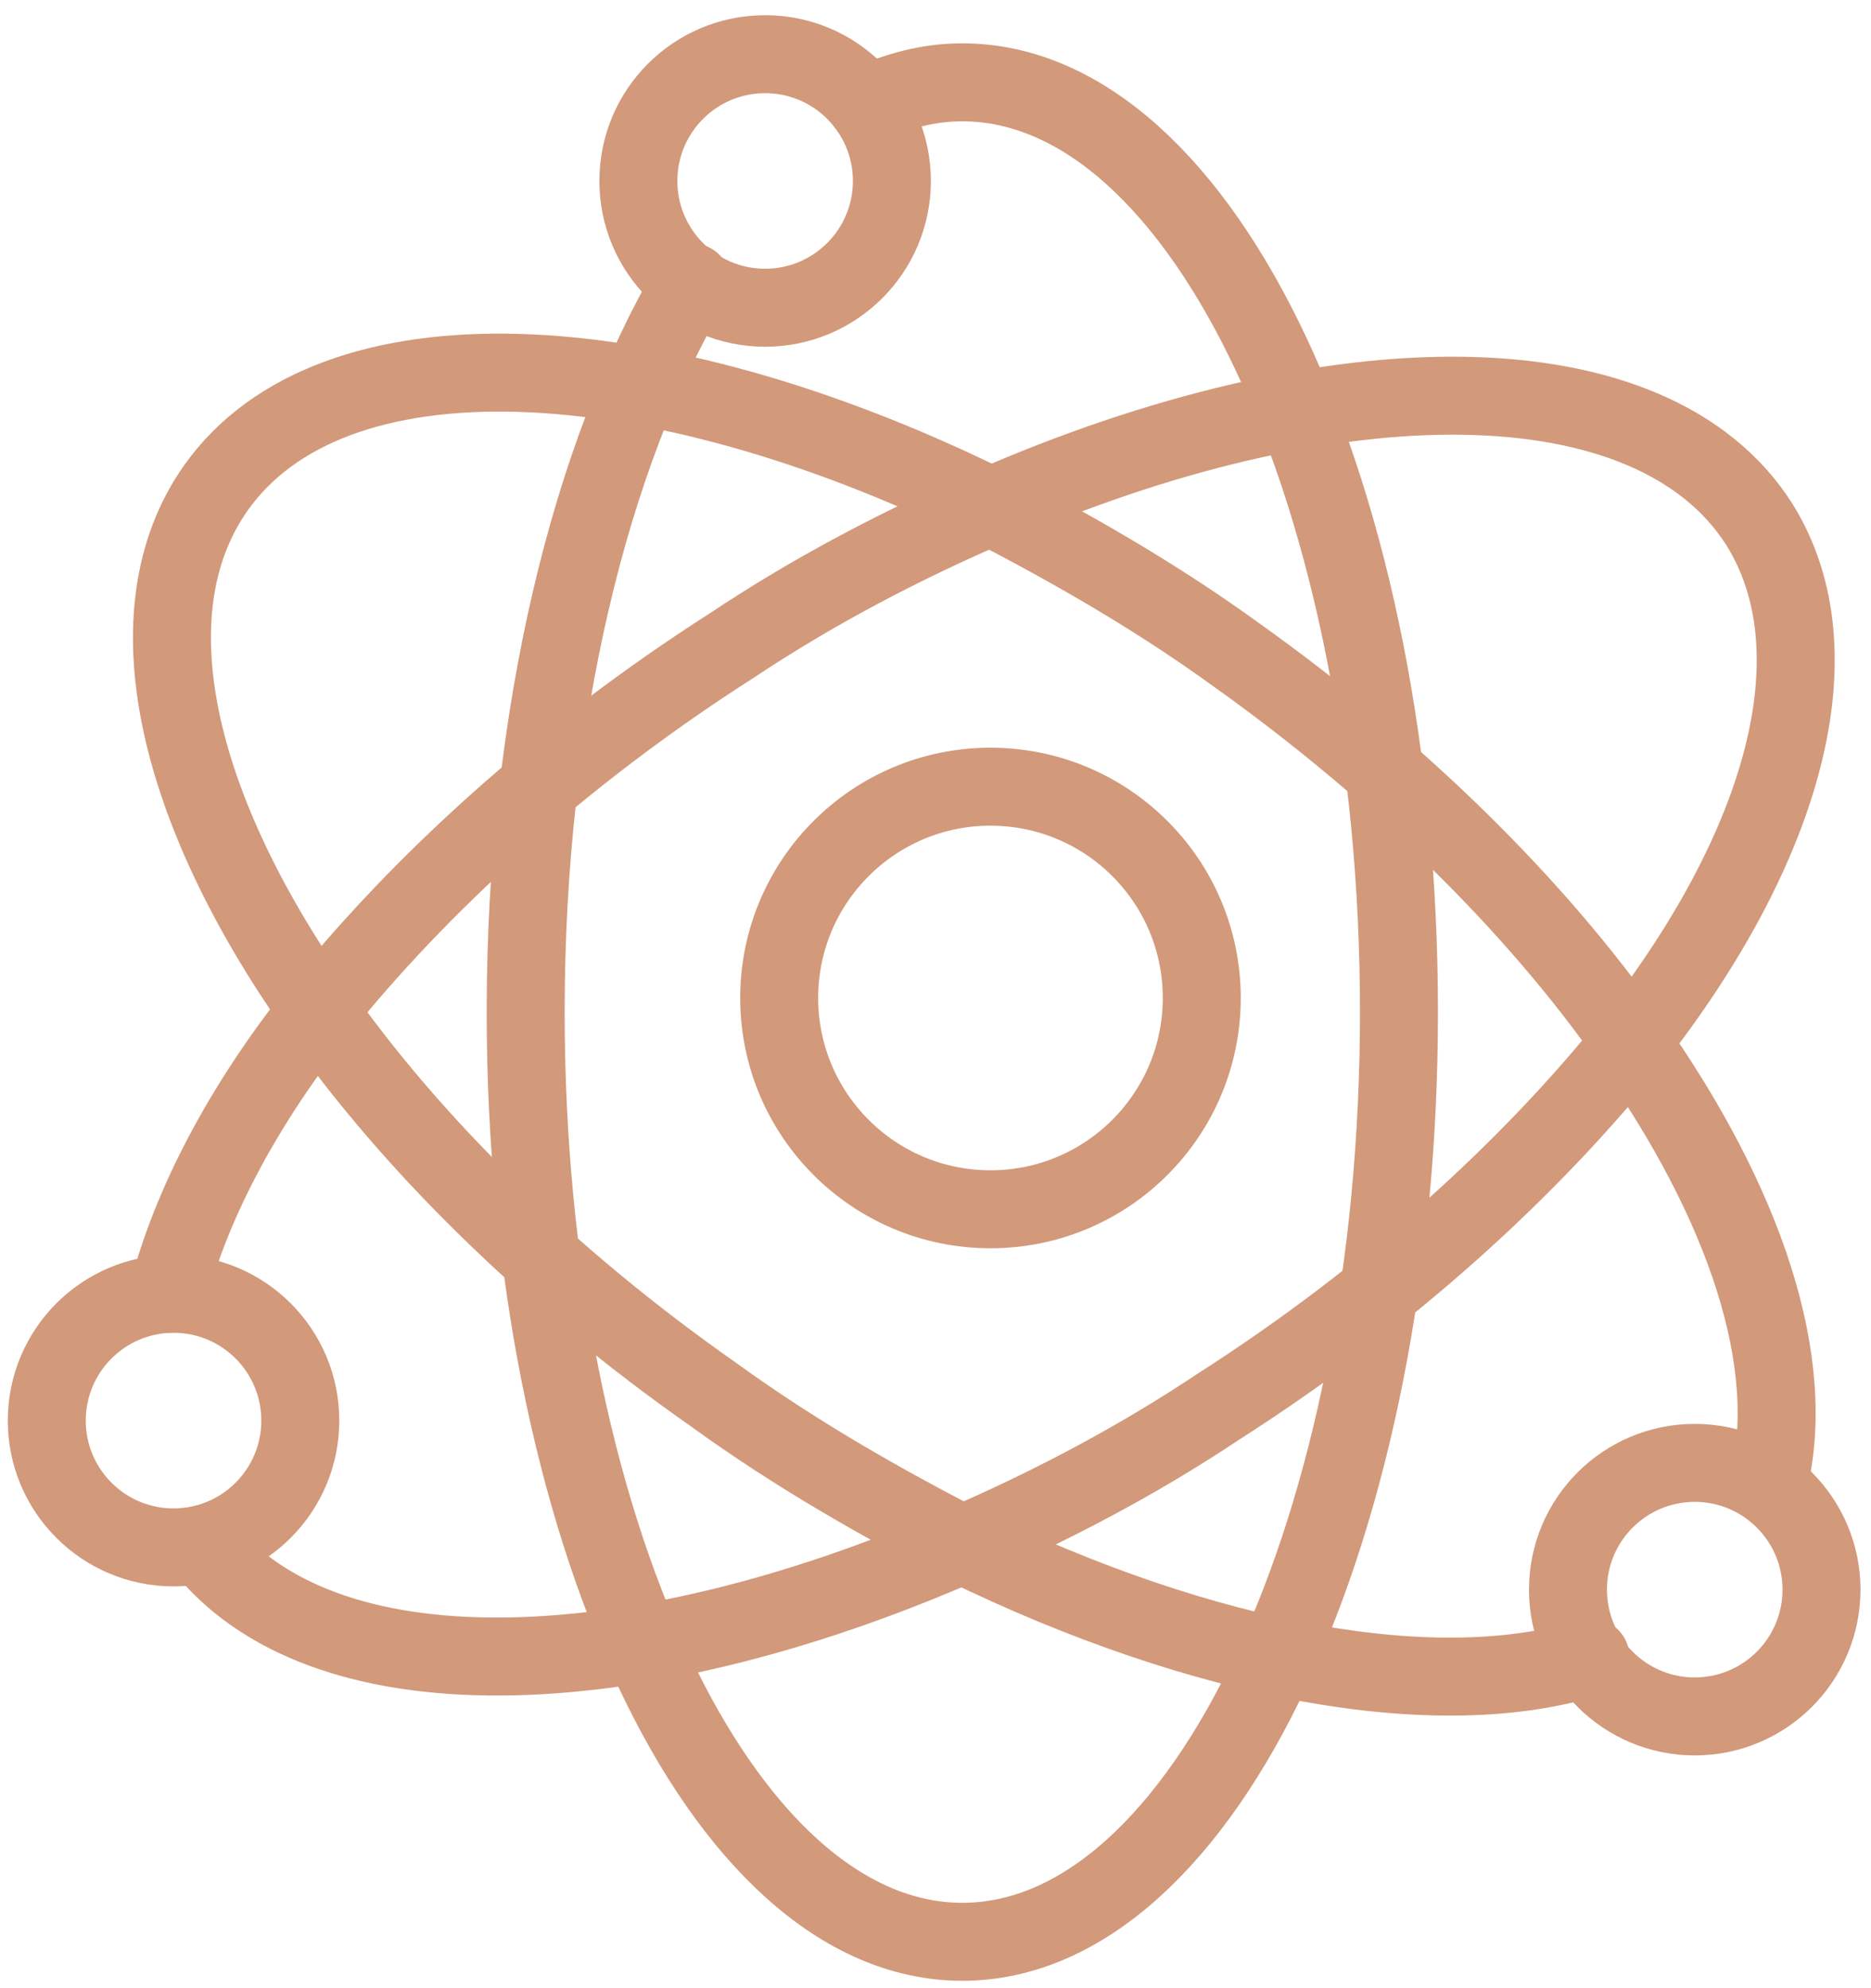
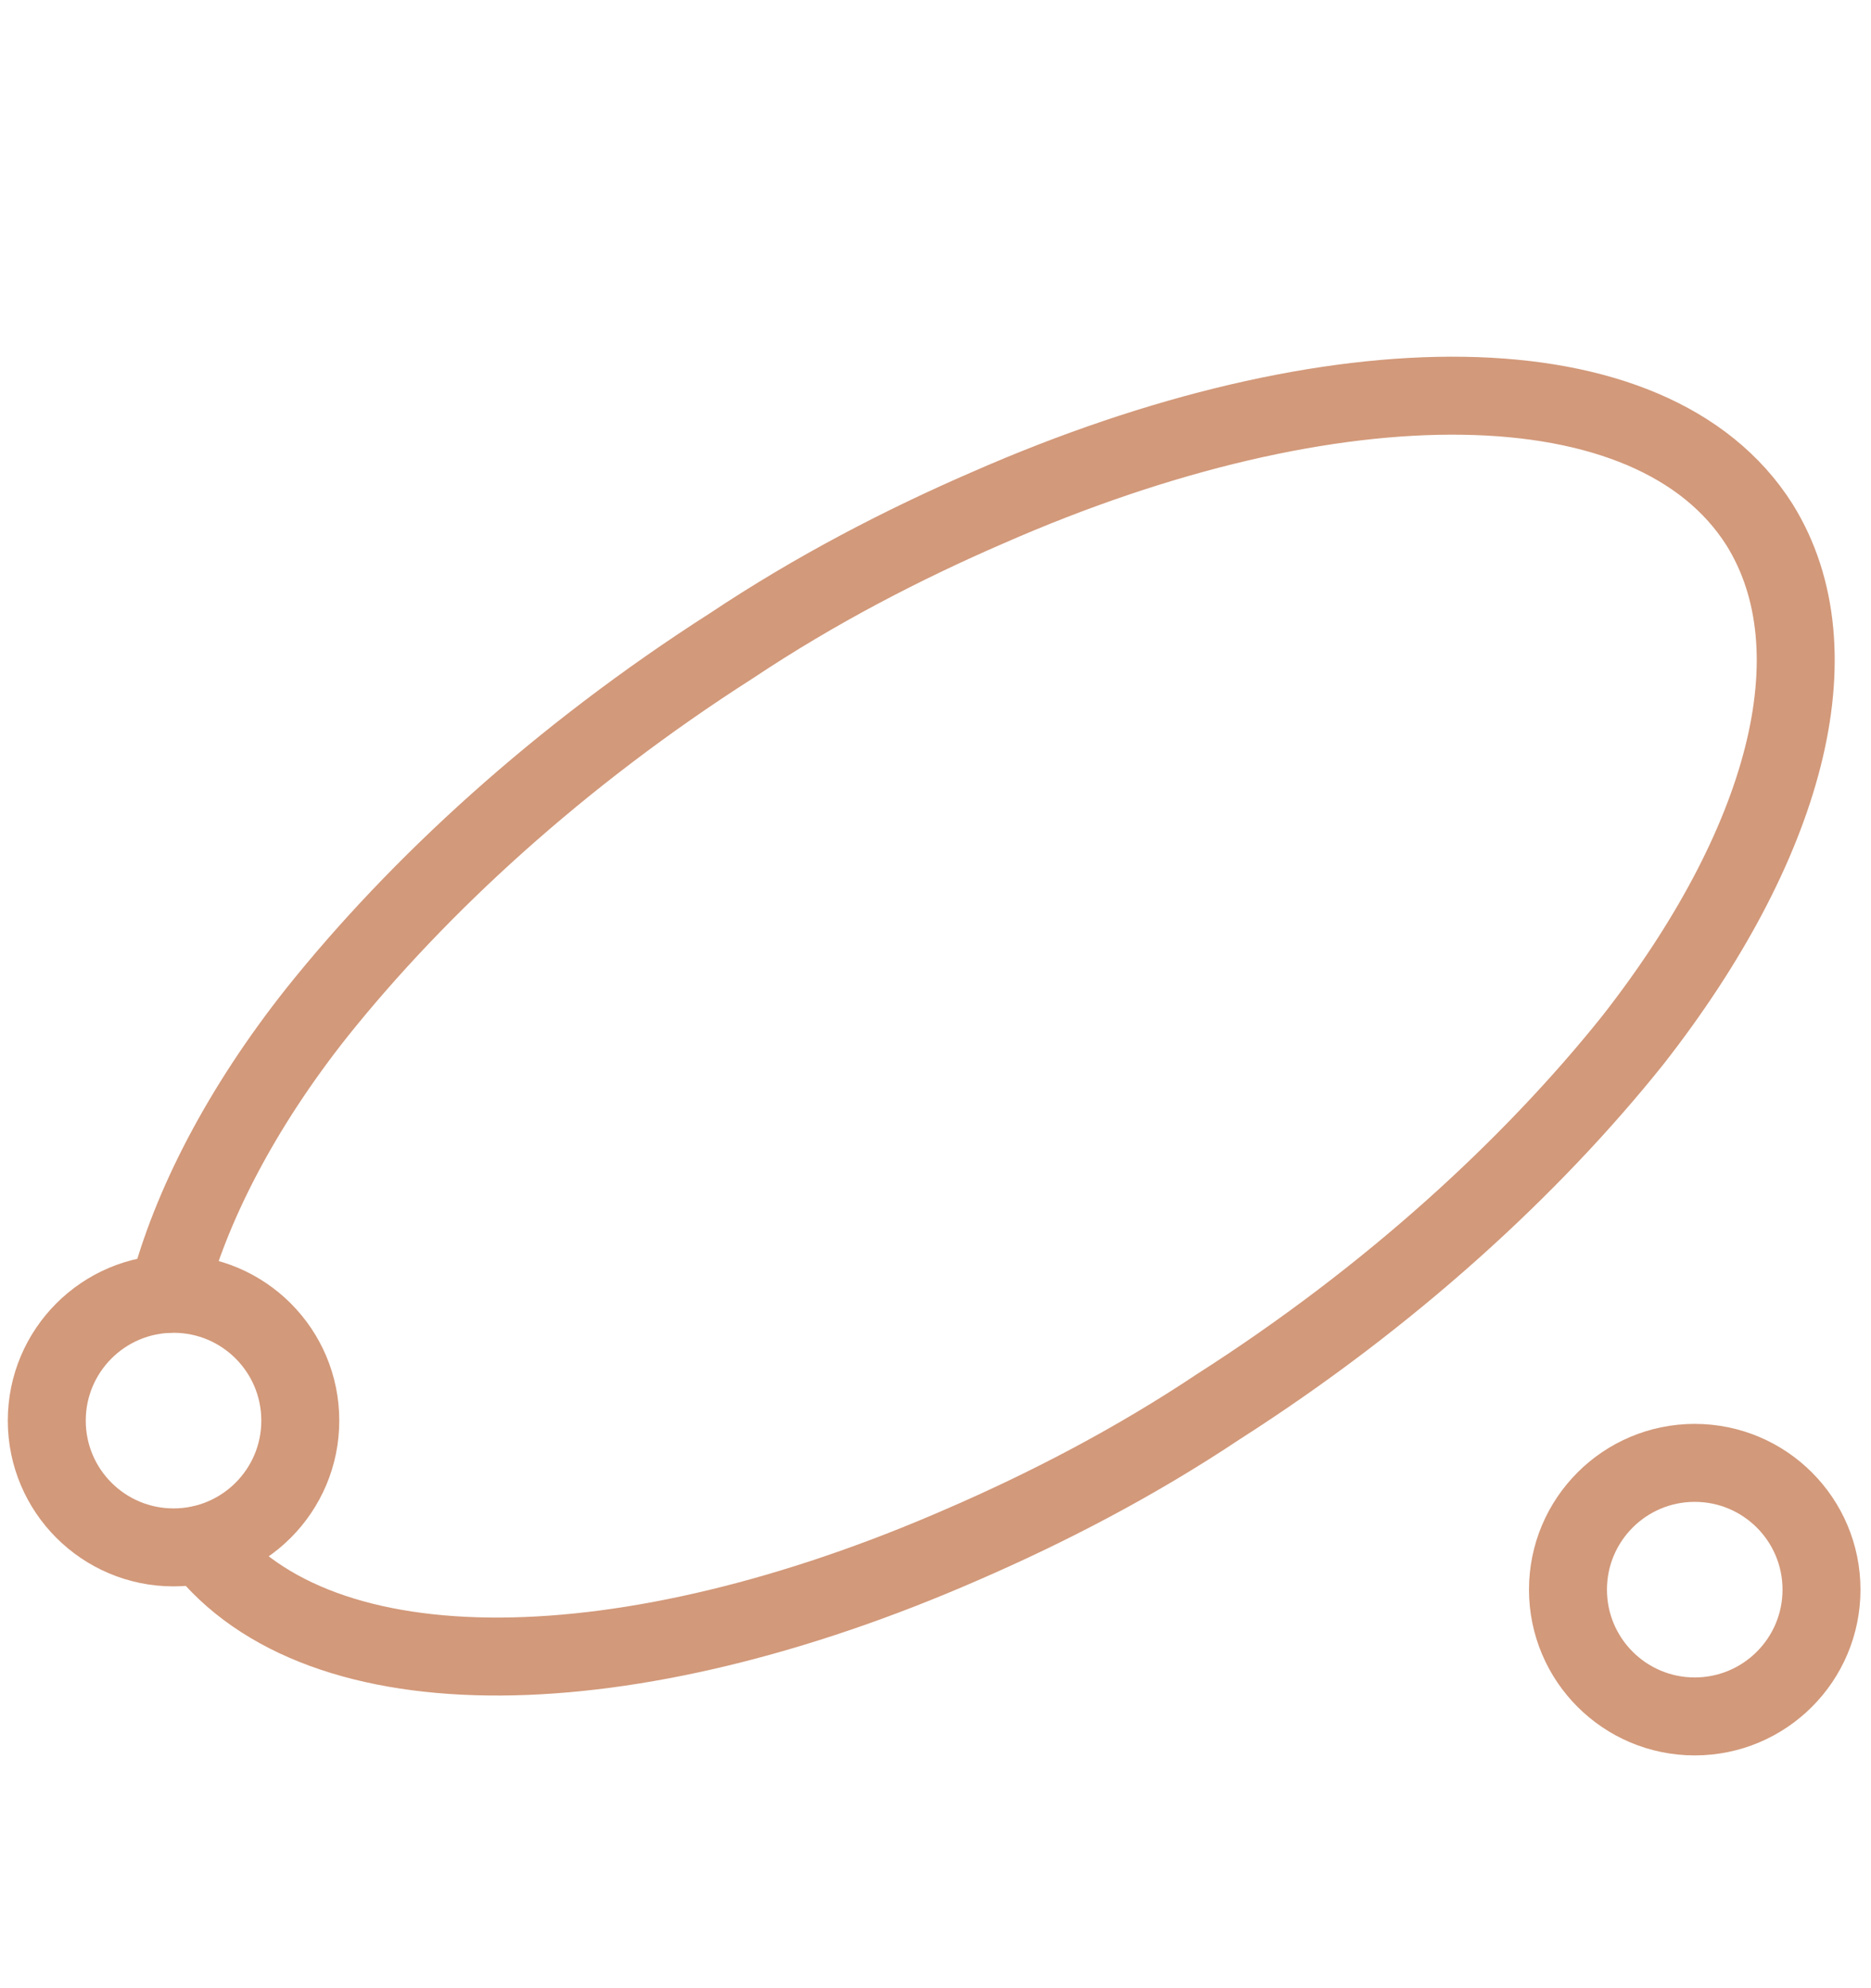
<svg xmlns="http://www.w3.org/2000/svg" width="48" height="51" viewBox="0 0 48 51" fill="none">
-   <path d="M22.231 2.69C23.026 2.329 23.821 2.112 24.688 2.112C30.903 2.112 35.89 12.808 35.89 25.961C35.89 39.114 30.903 49.81 24.688 49.81C18.473 49.81 13.486 39.114 13.486 25.961C13.486 18.373 15.149 11.652 17.75 7.243" stroke="#D2997A" stroke-width="2" stroke-miterlimit="10" stroke-linecap="round" stroke-linejoin="round" />
-   <path d="M45.357 38.103C46.152 34.995 44.779 30.876 41.815 26.684C39.431 23.287 35.962 19.818 31.698 16.783C29.602 15.265 27.434 14.037 25.338 12.953C16.666 8.689 8.499 8.327 5.536 12.519C3.296 15.699 4.524 20.758 8.138 25.889C10.523 29.286 13.992 32.755 18.328 35.79C20.424 37.308 22.592 38.536 24.687 39.62C30.903 42.656 36.901 43.74 40.804 42.511" stroke="#D2997A" stroke-width="2" stroke-miterlimit="10" stroke-linecap="round" stroke-linejoin="round" />
  <path d="M5.175 39.62C8.21 43.523 16.088 43.378 24.688 39.62C26.856 38.681 29.096 37.525 31.264 36.079C35.673 33.261 39.286 29.936 41.888 26.684C45.791 21.697 47.164 16.711 45.14 13.459C42.394 9.122 34.227 9.122 25.338 13.025C23.17 13.964 20.93 15.121 18.762 16.566C14.353 19.385 10.74 22.709 8.138 25.961C6.187 28.419 4.886 30.948 4.308 33.188" stroke="#D2997A" stroke-width="2" stroke-miterlimit="10" stroke-linecap="round" stroke-linejoin="round" />
-   <path d="M25.41 31.02C28.404 31.02 30.831 28.593 30.831 25.6C30.831 22.606 28.404 20.18 25.41 20.18C22.417 20.18 19.99 22.606 19.99 25.6C19.99 28.593 22.417 31.02 25.41 31.02Z" stroke="#D2997A" stroke-width="2" stroke-miterlimit="10" stroke-linecap="round" stroke-linejoin="round" />
  <path d="M4.452 39.693C6.248 39.693 7.704 38.237 7.704 36.441C7.704 34.644 6.248 33.188 4.452 33.188C2.656 33.188 1.2 34.644 1.2 36.441C1.2 38.237 2.656 39.693 4.452 39.693Z" stroke="#D2997A" stroke-width="2" stroke-miterlimit="10" stroke-linecap="round" stroke-linejoin="round" />
  <path d="M43.478 44.029C45.274 44.029 46.73 42.573 46.73 40.777C46.73 38.981 45.274 37.525 43.478 37.525C41.682 37.525 40.226 38.981 40.226 40.777C40.226 42.573 41.682 44.029 43.478 44.029Z" stroke="#D2997A" stroke-width="2" stroke-miterlimit="10" stroke-linecap="round" stroke-linejoin="round" />
-   <path d="M19.629 7.894C21.425 7.894 22.881 6.438 22.881 4.642C22.881 2.846 21.425 1.39 19.629 1.39C17.833 1.39 16.377 2.846 16.377 4.642C16.377 6.438 17.833 7.894 19.629 7.894Z" stroke="#D2997A" stroke-width="2" stroke-miterlimit="10" stroke-linecap="round" stroke-linejoin="round" />
</svg>